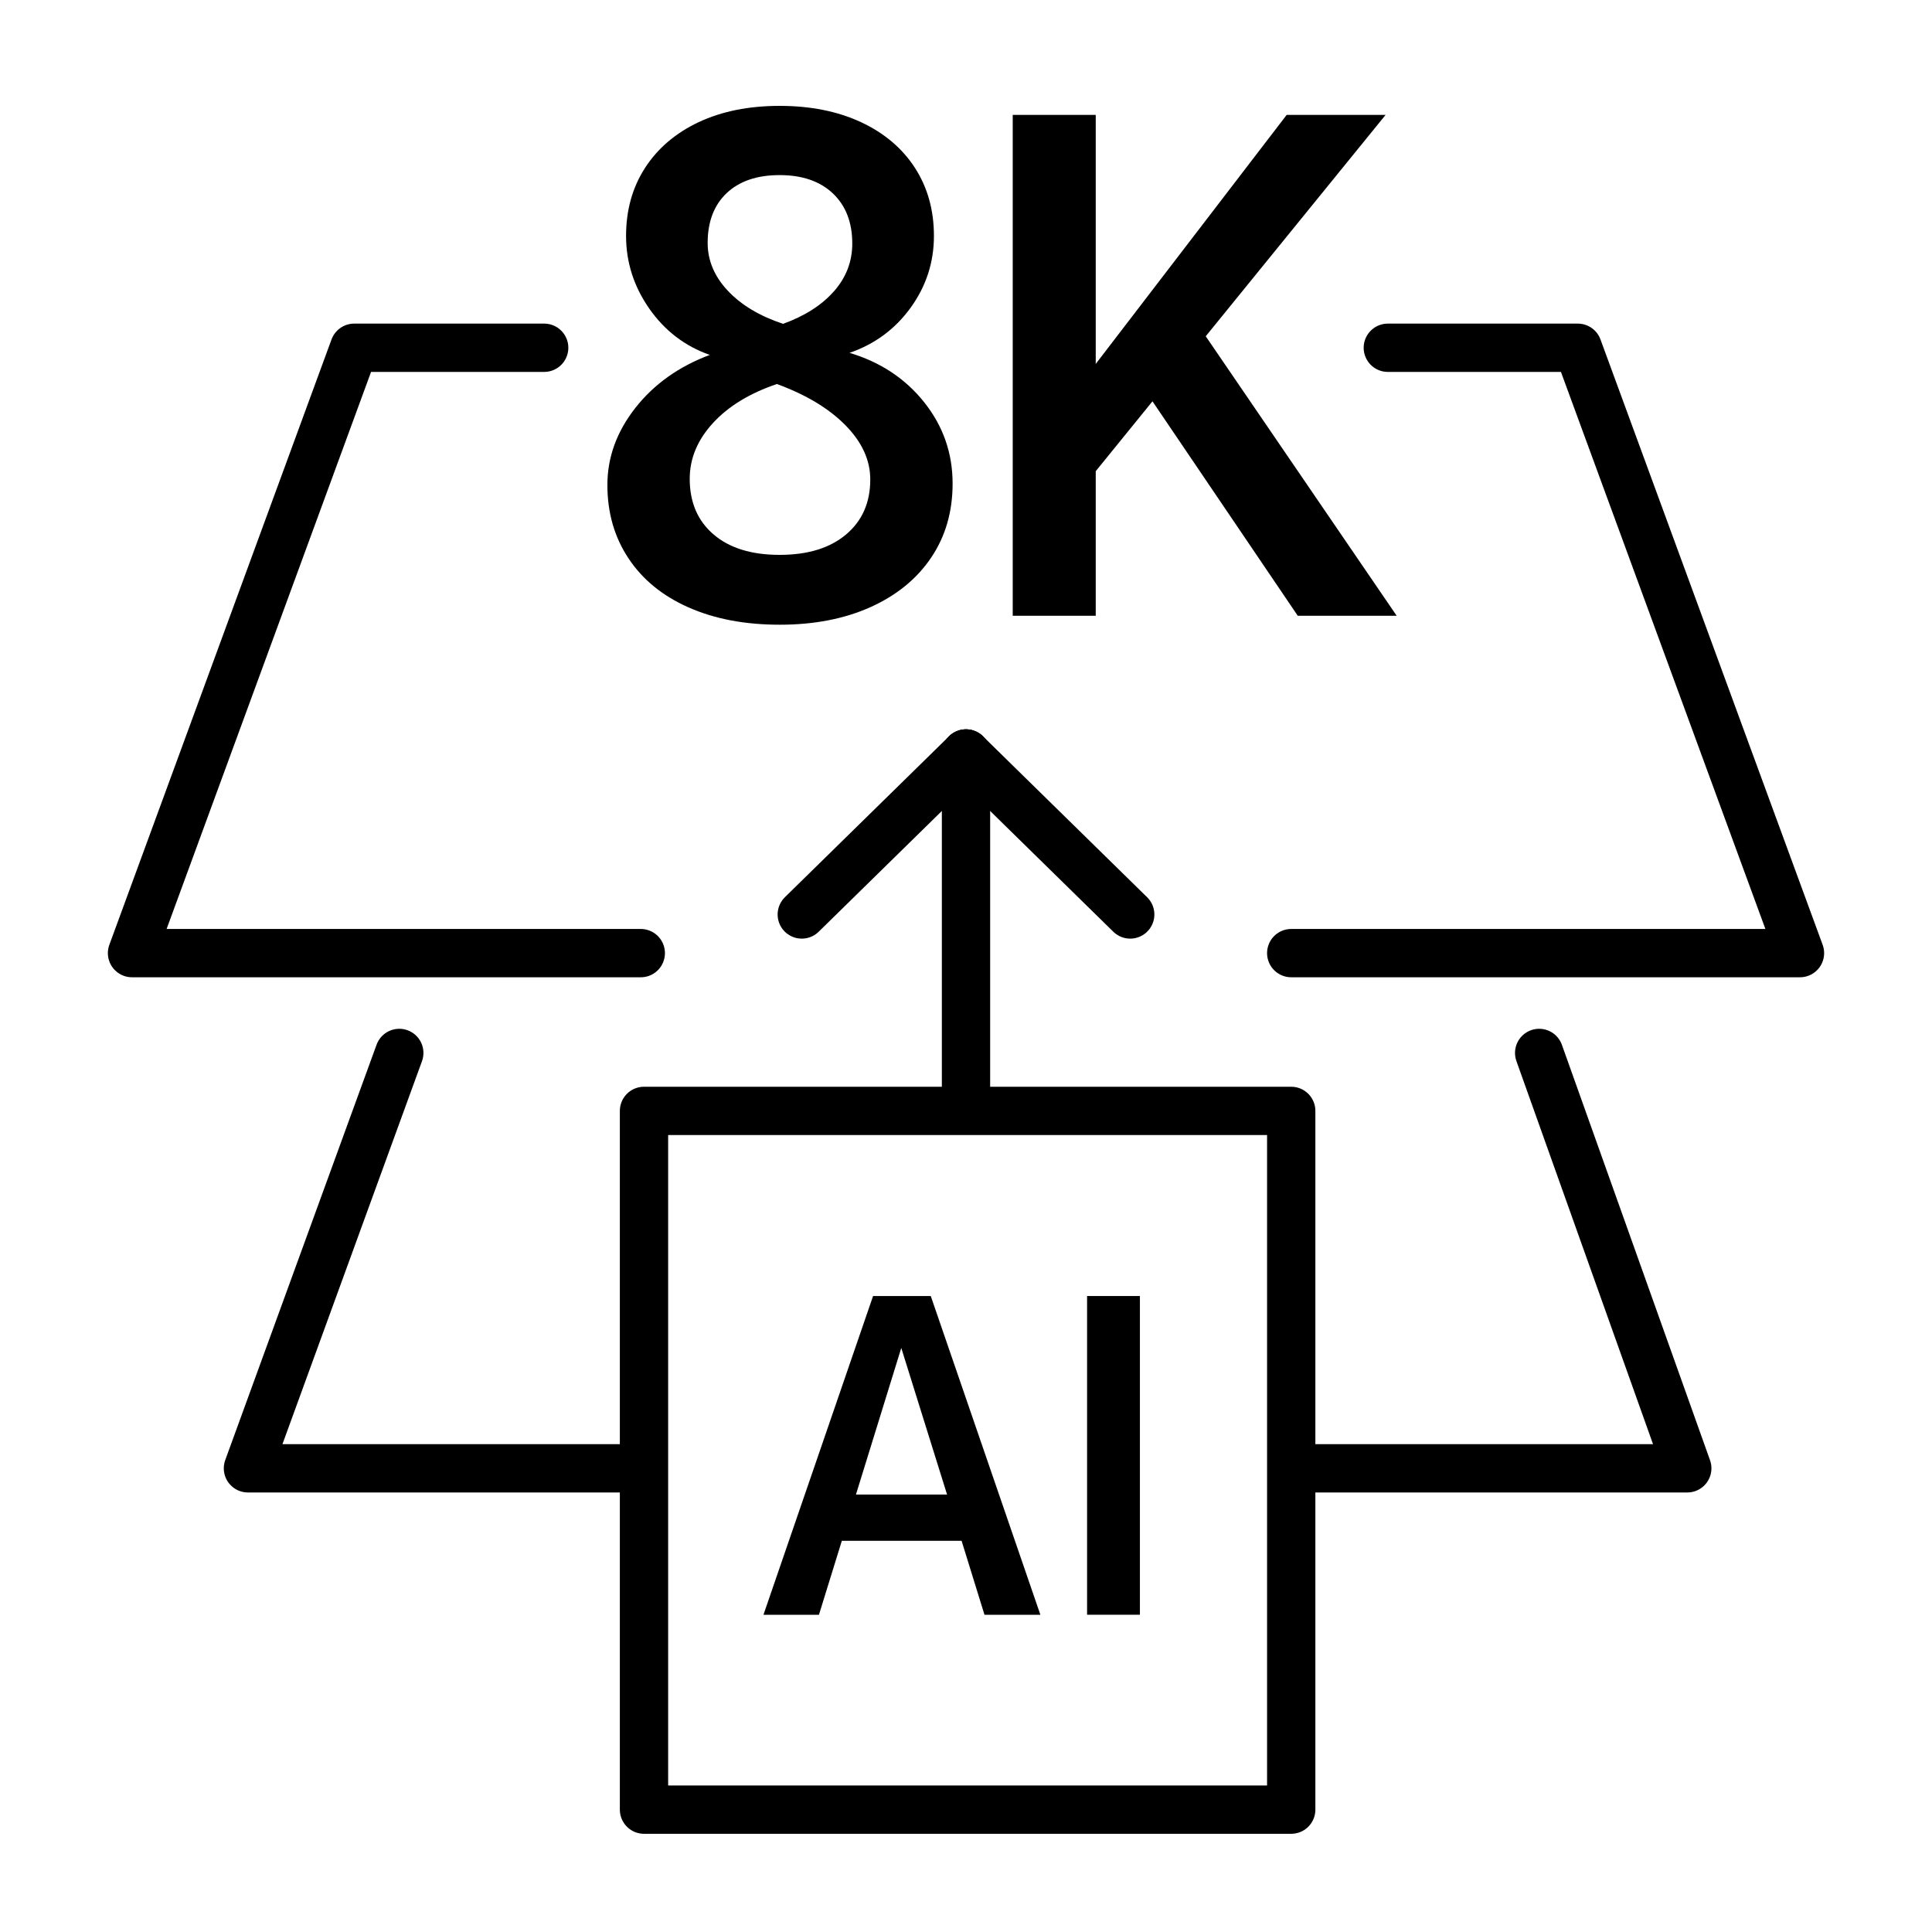
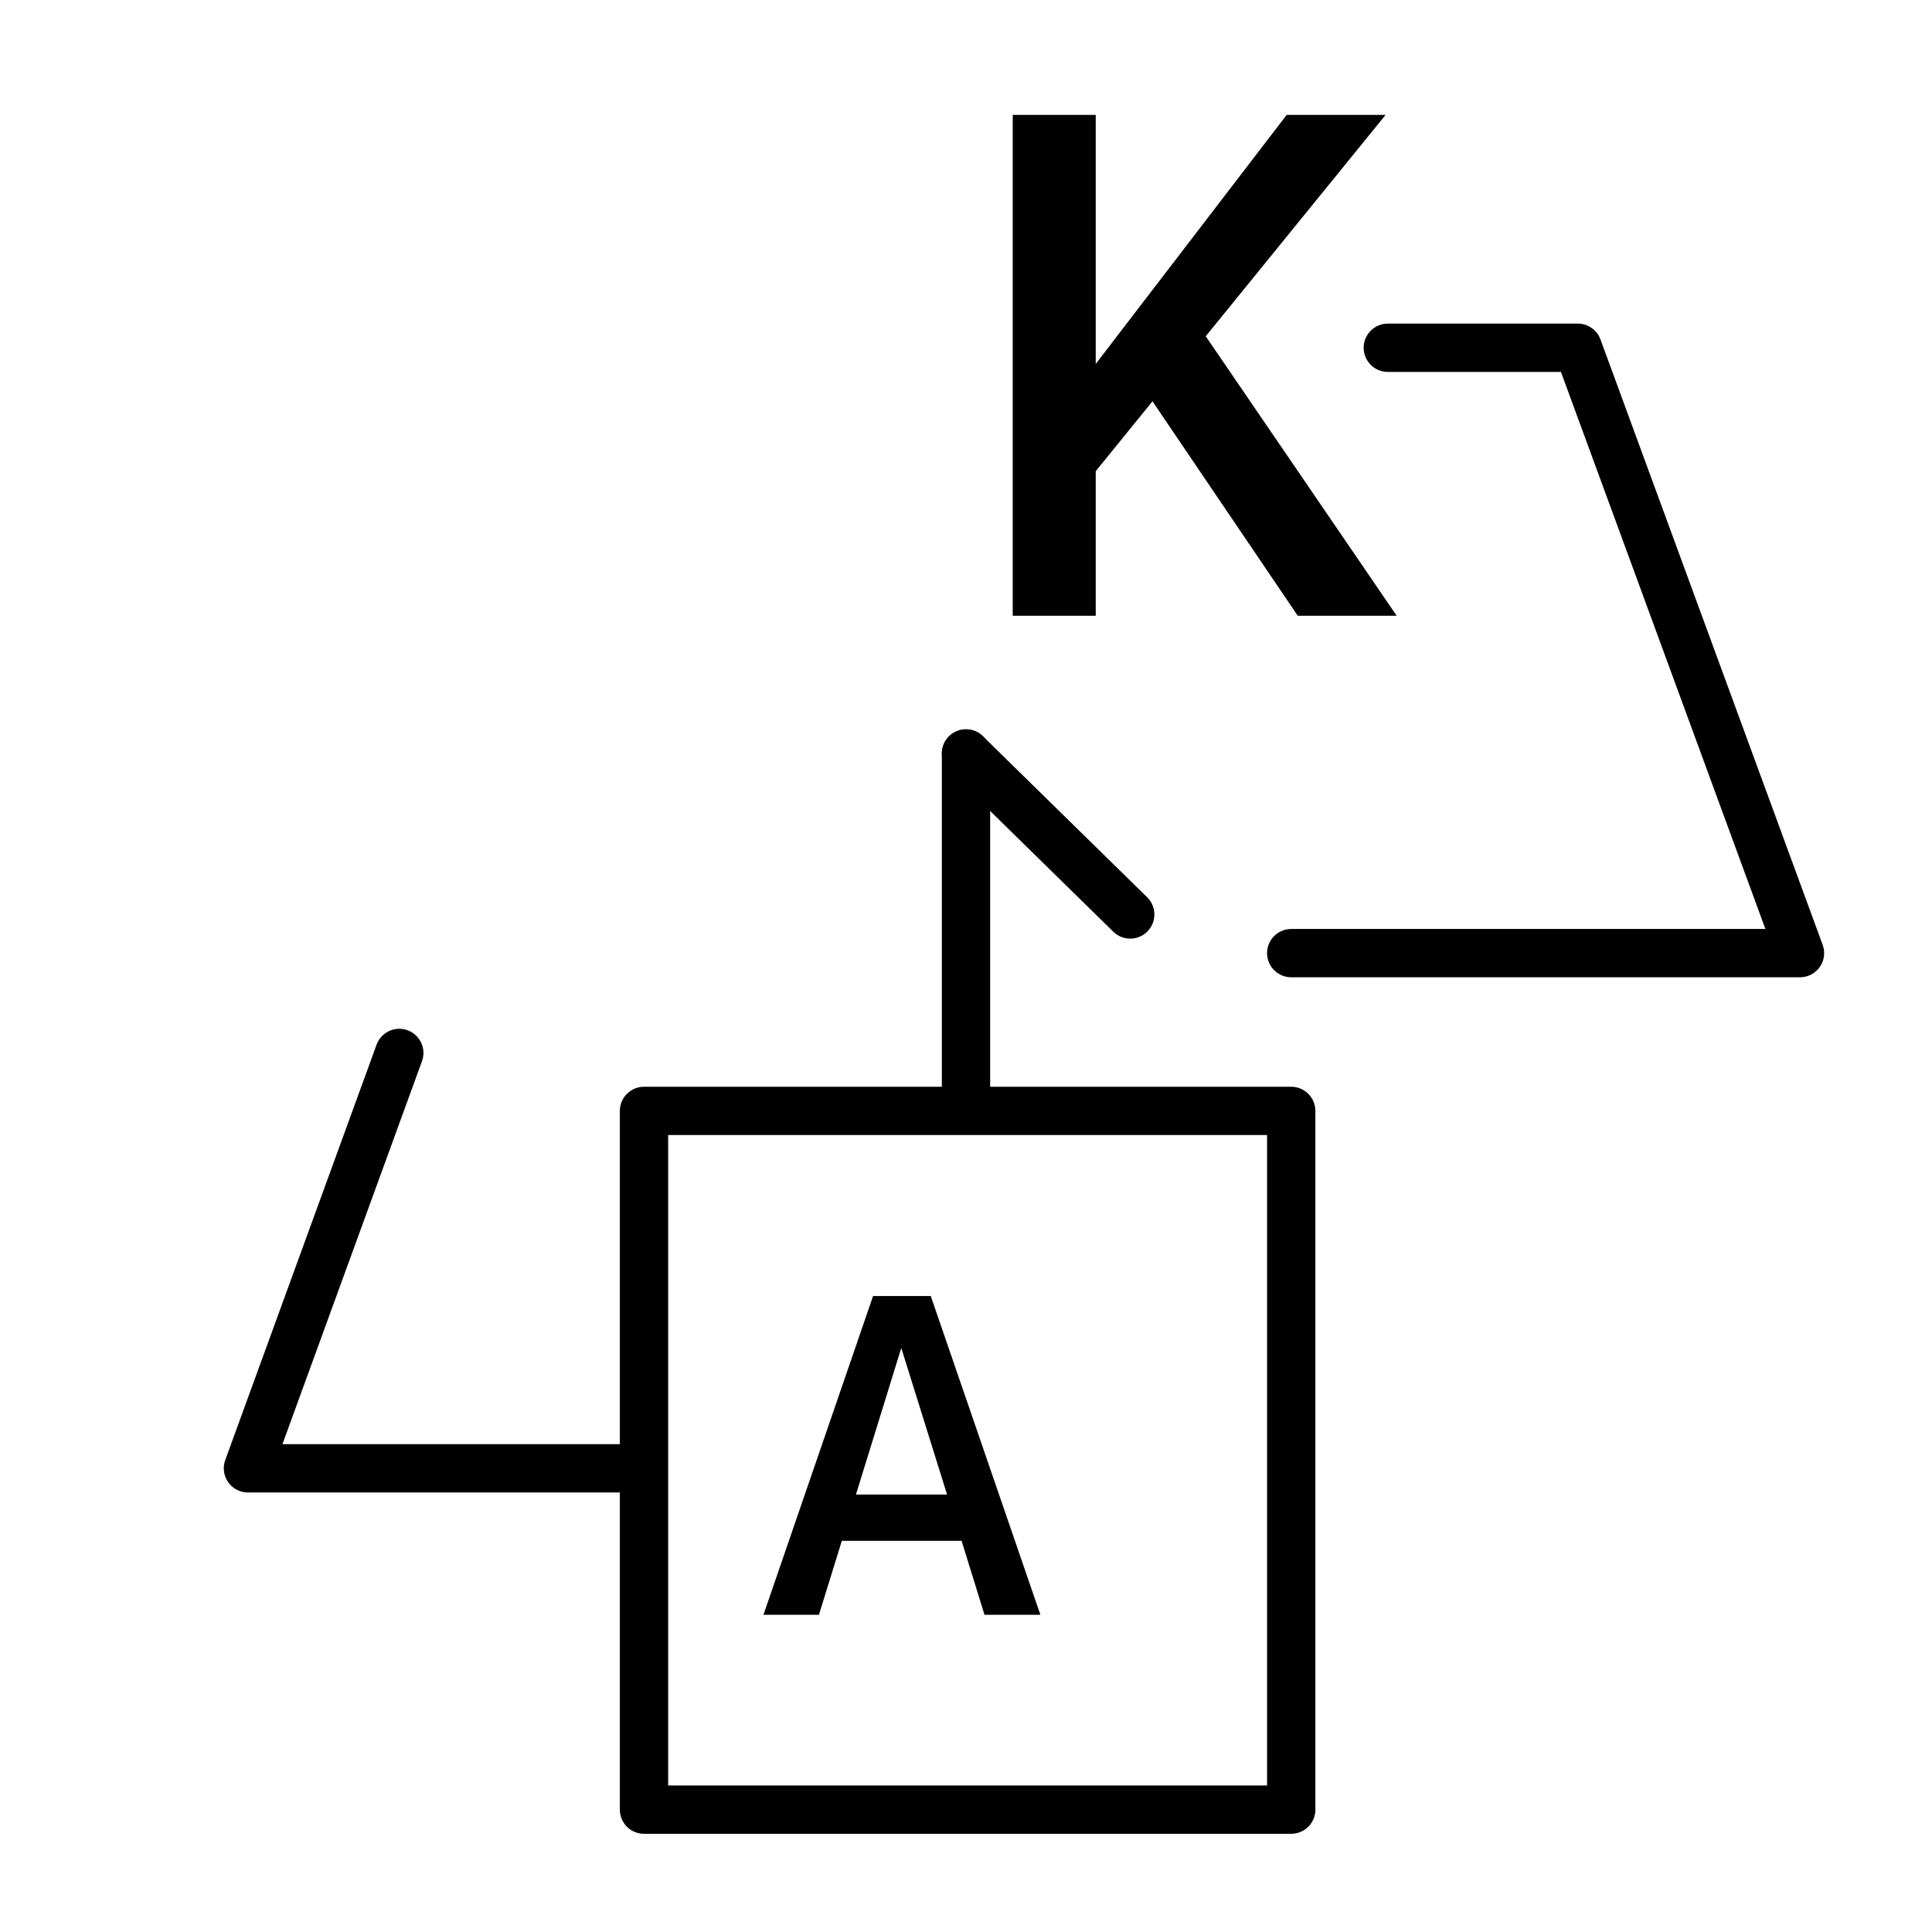
<svg xmlns="http://www.w3.org/2000/svg" version="1.1" id="Layer_1" x="0px" y="0px" viewBox="0 0 60 60" style="enable-background:new 0 0 60 60;" xml:space="preserve">
  <g style="enable-background:new    ;">
    <path d="M35.791,12.463l-1.762,2.17v4.49h-2.578V3.568h2.578v7.734l5.93-7.734   H43.031l-5.586,6.875L43.375,19.123h-3.072L35.791,12.463z" />
  </g>
  <g style="enable-background:new    ;">
-     <path d="M21.387,18.865c-0.81-0.357-1.433-0.866-1.869-1.525   C19.081,16.682,18.863,15.922,18.863,15.062s0.29-1.657,0.87-2.396   c0.58-0.737,1.35-1.285,2.31-1.644c-0.773-0.271-1.4-0.752-1.88-1.439   c-0.48-0.688-0.72-1.439-0.72-2.256c0-0.802,0.197-1.507,0.591-2.116   c0.394-0.608,0.949-1.081,1.665-1.418c0.716-0.336,1.554-0.505,2.514-0.505   c0.959,0,1.801,0.169,2.524,0.505c0.723,0.337,1.282,0.81,1.676,1.418   c0.394,0.609,0.591,1.314,0.591,2.116c0,0.816-0.24,1.558-0.72,2.224   c-0.48,0.666-1.114,1.136-1.901,1.407c0.959,0.287,1.733,0.799,2.32,1.536   c0.587,0.738,0.881,1.579,0.881,2.524c0,0.874-0.222,1.641-0.666,2.299   c-0.444,0.659-1.071,1.171-1.88,1.536c-0.81,0.365-1.751,0.548-2.825,0.548   S22.196,19.223,21.387,18.865z M26.275,16.599c0.501-0.422,0.752-0.991,0.752-1.708   c0-0.602-0.258-1.163-0.773-1.687c-0.516-0.522-1.225-0.948-2.127-1.278   c-0.845,0.287-1.508,0.691-1.987,1.214c-0.48,0.523-0.72,1.1-0.72,1.729   c0,0.73,0.247,1.308,0.741,1.729c0.494,0.423,1.178,0.634,2.052,0.634   C25.086,17.232,25.773,17.021,26.275,16.599z M25.899,9.047   c0.379-0.43,0.569-0.924,0.569-1.482c0-0.658-0.201-1.178-0.602-1.558   C25.465,5.628,24.914,5.438,24.212,5.438c-0.702,0-1.25,0.187-1.644,0.559   c-0.394,0.373-0.591,0.889-0.591,1.547c0,0.545,0.208,1.039,0.623,1.482   c0.415,0.444,0.988,0.788,1.719,1.031C24.993,9.813,25.519,9.477,25.899,9.047z" />
-   </g>
-   <polyline style="fill:none;stroke:#000000;stroke-width:1.5;stroke-linecap:round;stroke-linejoin:round;stroke-miterlimit:10;" points="  16.9,10.8 11,10.8 4.1,29.6 19.9,29.6 " />
+     </g>
  <polyline style="fill:none;stroke:#000000;stroke-width:1.5;stroke-linecap:round;stroke-linejoin:round;stroke-miterlimit:10;" points="  43.1,10.8 49,10.8 55.9,29.6 40.1,29.6 " />
  <polyline style="fill:none;stroke:#000000;stroke-width:1.5;stroke-linecap:round;stroke-linejoin:round;stroke-miterlimit:10;" points="  12.4,32.7 7.7,45.6 19.7,45.6 " />
-   <polyline style="fill:none;stroke:#000000;stroke-width:1.5;stroke-linecap:round;stroke-linejoin:round;stroke-miterlimit:10;" points="  47.8,32.7 52.4,45.6 40.5,45.6 " />
  <rect x="20" y="34.5" style="fill:none;stroke:#000000;stroke-width:1.5;stroke-linecap:round;stroke-linejoin:round;stroke-miterlimit:10;" width="20.1" height="21.7" />
  <line style="fill:none;stroke:#000000;stroke-width:1.5;stroke-linecap:round;stroke-linejoin:round;stroke-miterlimit:10;" x1="30" y1="23.4" x2="30" y2="34" />
  <g style="enable-background:new    ;">
    <path d="M29.863,47.851h-3.719l-0.711,2.297h-1.723l3.404-9.898H28.906l3.404,9.898   h-1.736L29.863,47.851z M29.412,46.415l-1.422-4.553l-1.408,4.553H29.412z" />
-     <path d="M33.76,40.249h1.641v9.898h-1.641V40.249z" />
  </g>
  <line style="fill:none;stroke:#000000;stroke-width:1.5;stroke-linecap:round;stroke-linejoin:round;stroke-miterlimit:10;" x1="35.1" y1="28.4" x2="30" y2="23.4" />
-   <line style="fill:none;stroke:#000000;stroke-width:1.5;stroke-linecap:round;stroke-linejoin:round;stroke-miterlimit:10;" x1="24.9" y1="28.4" x2="30" y2="23.4" />
</svg>